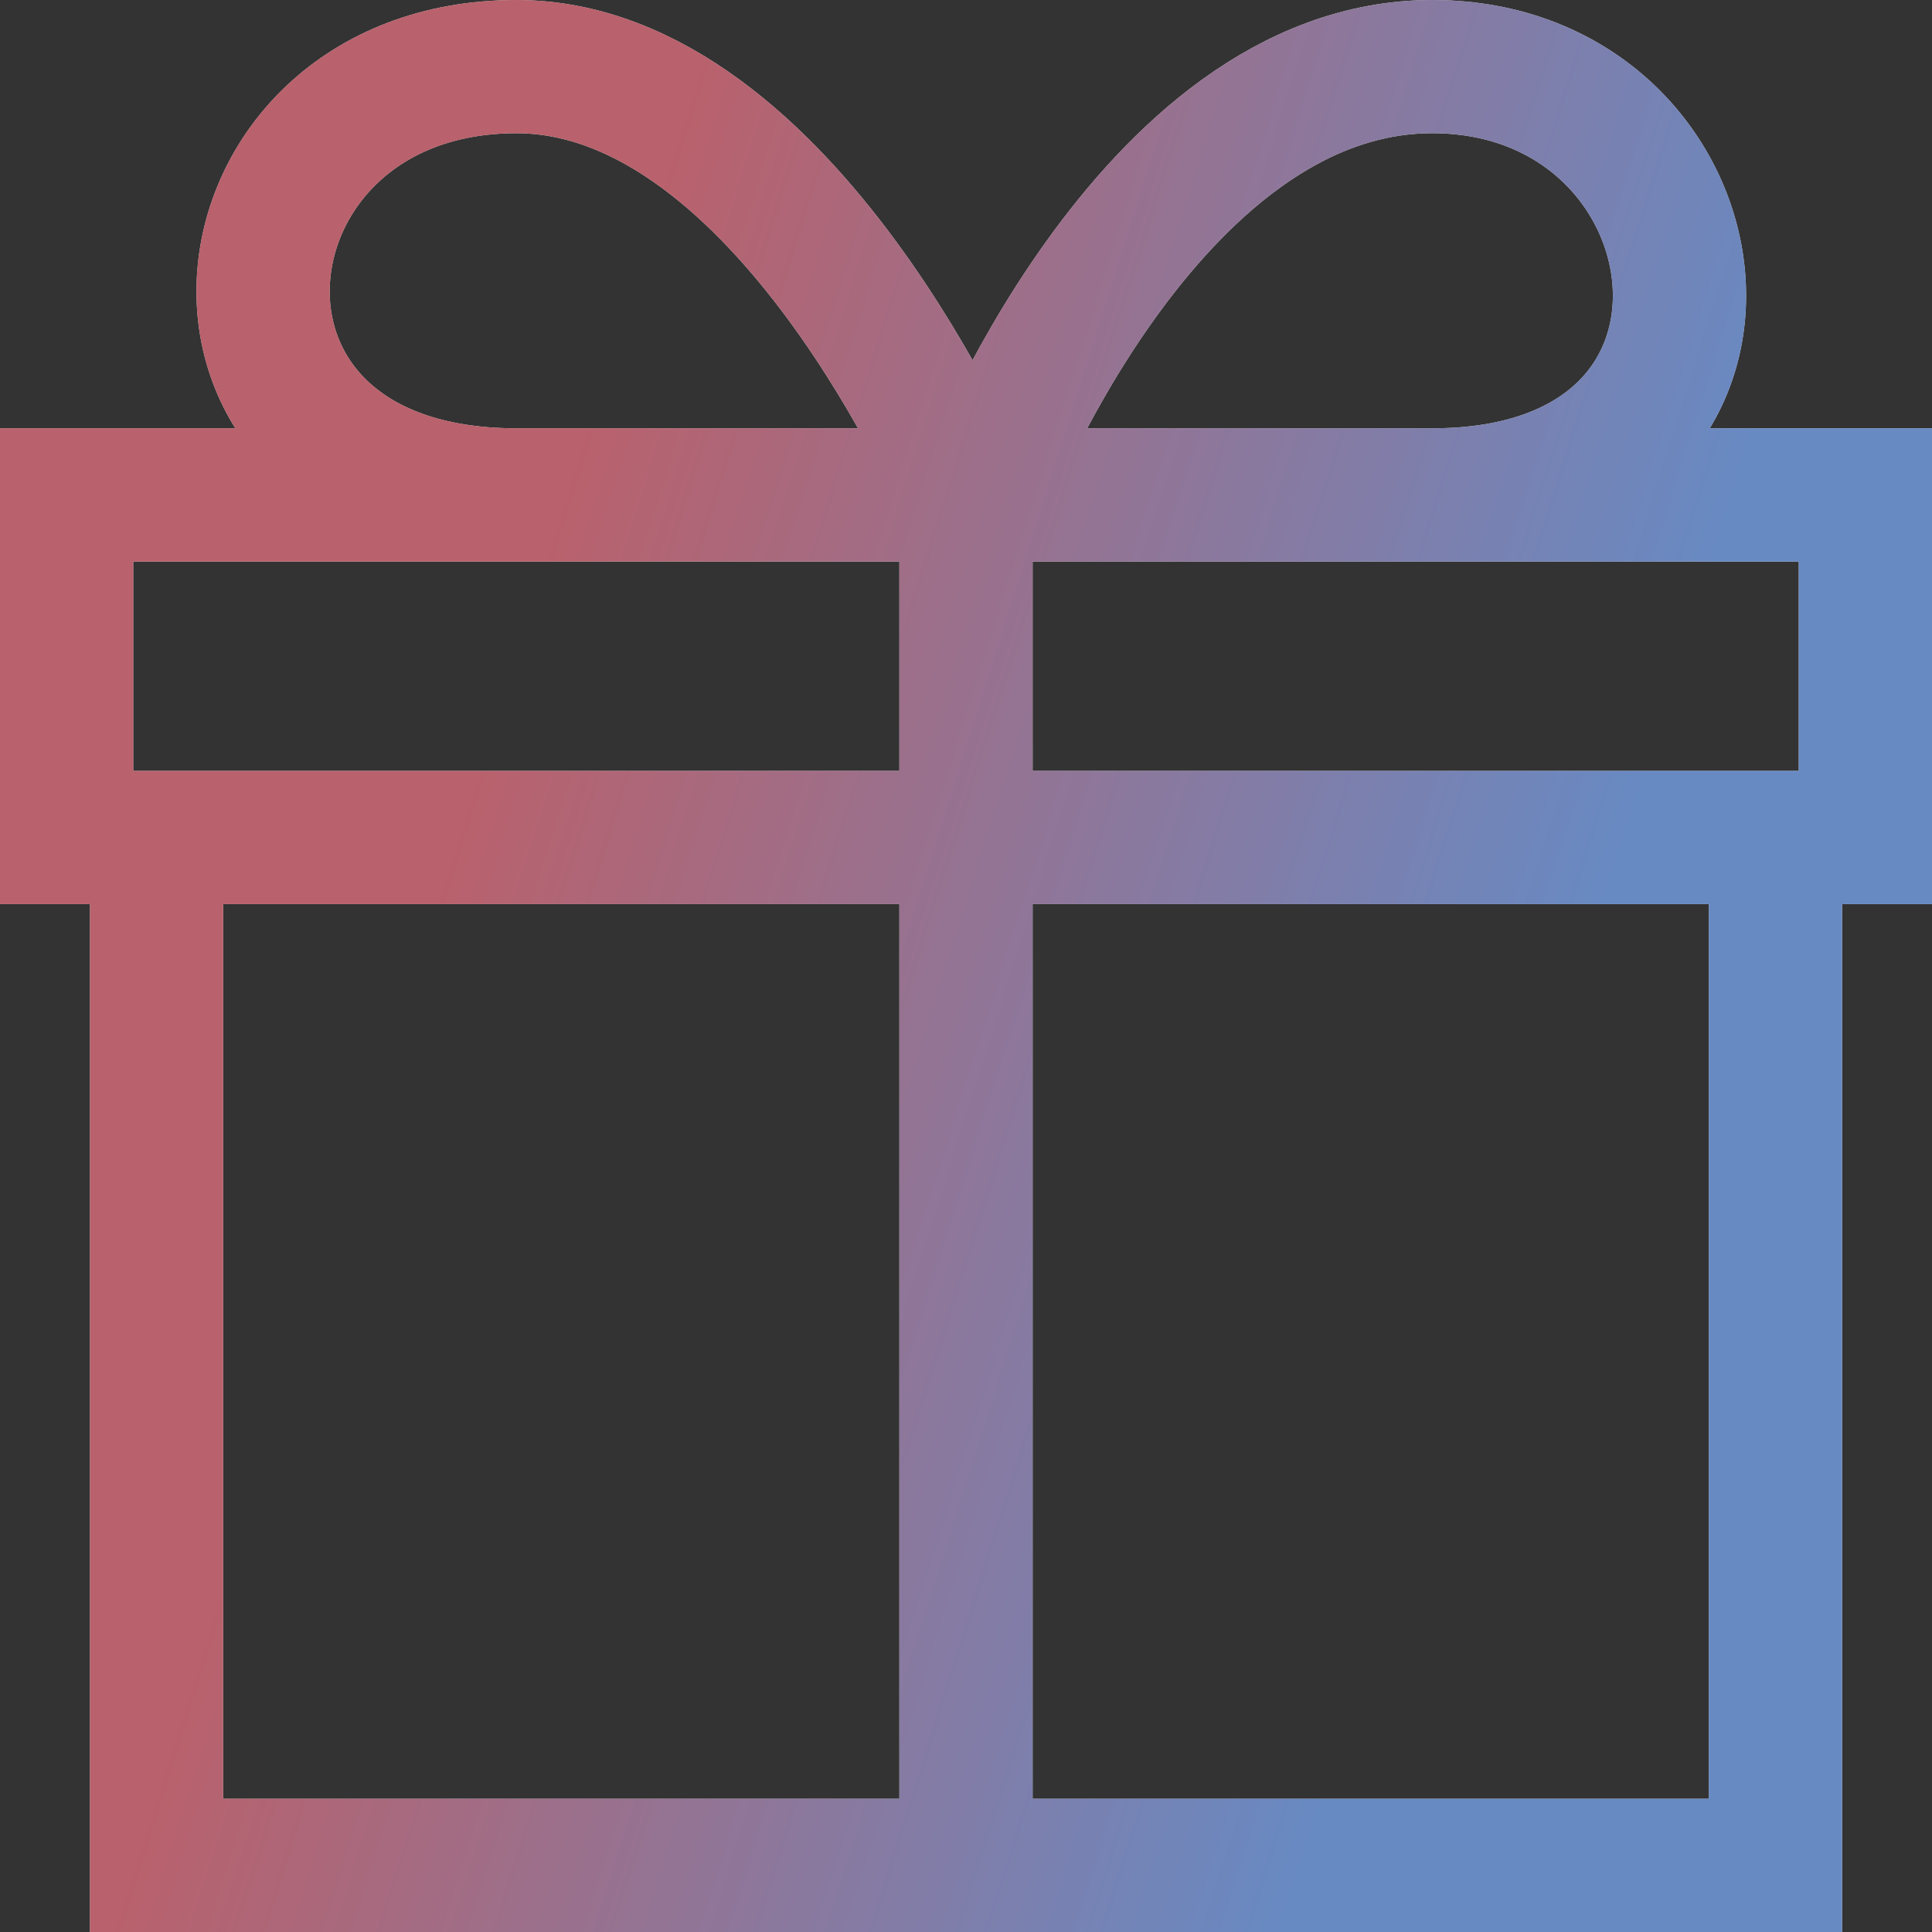
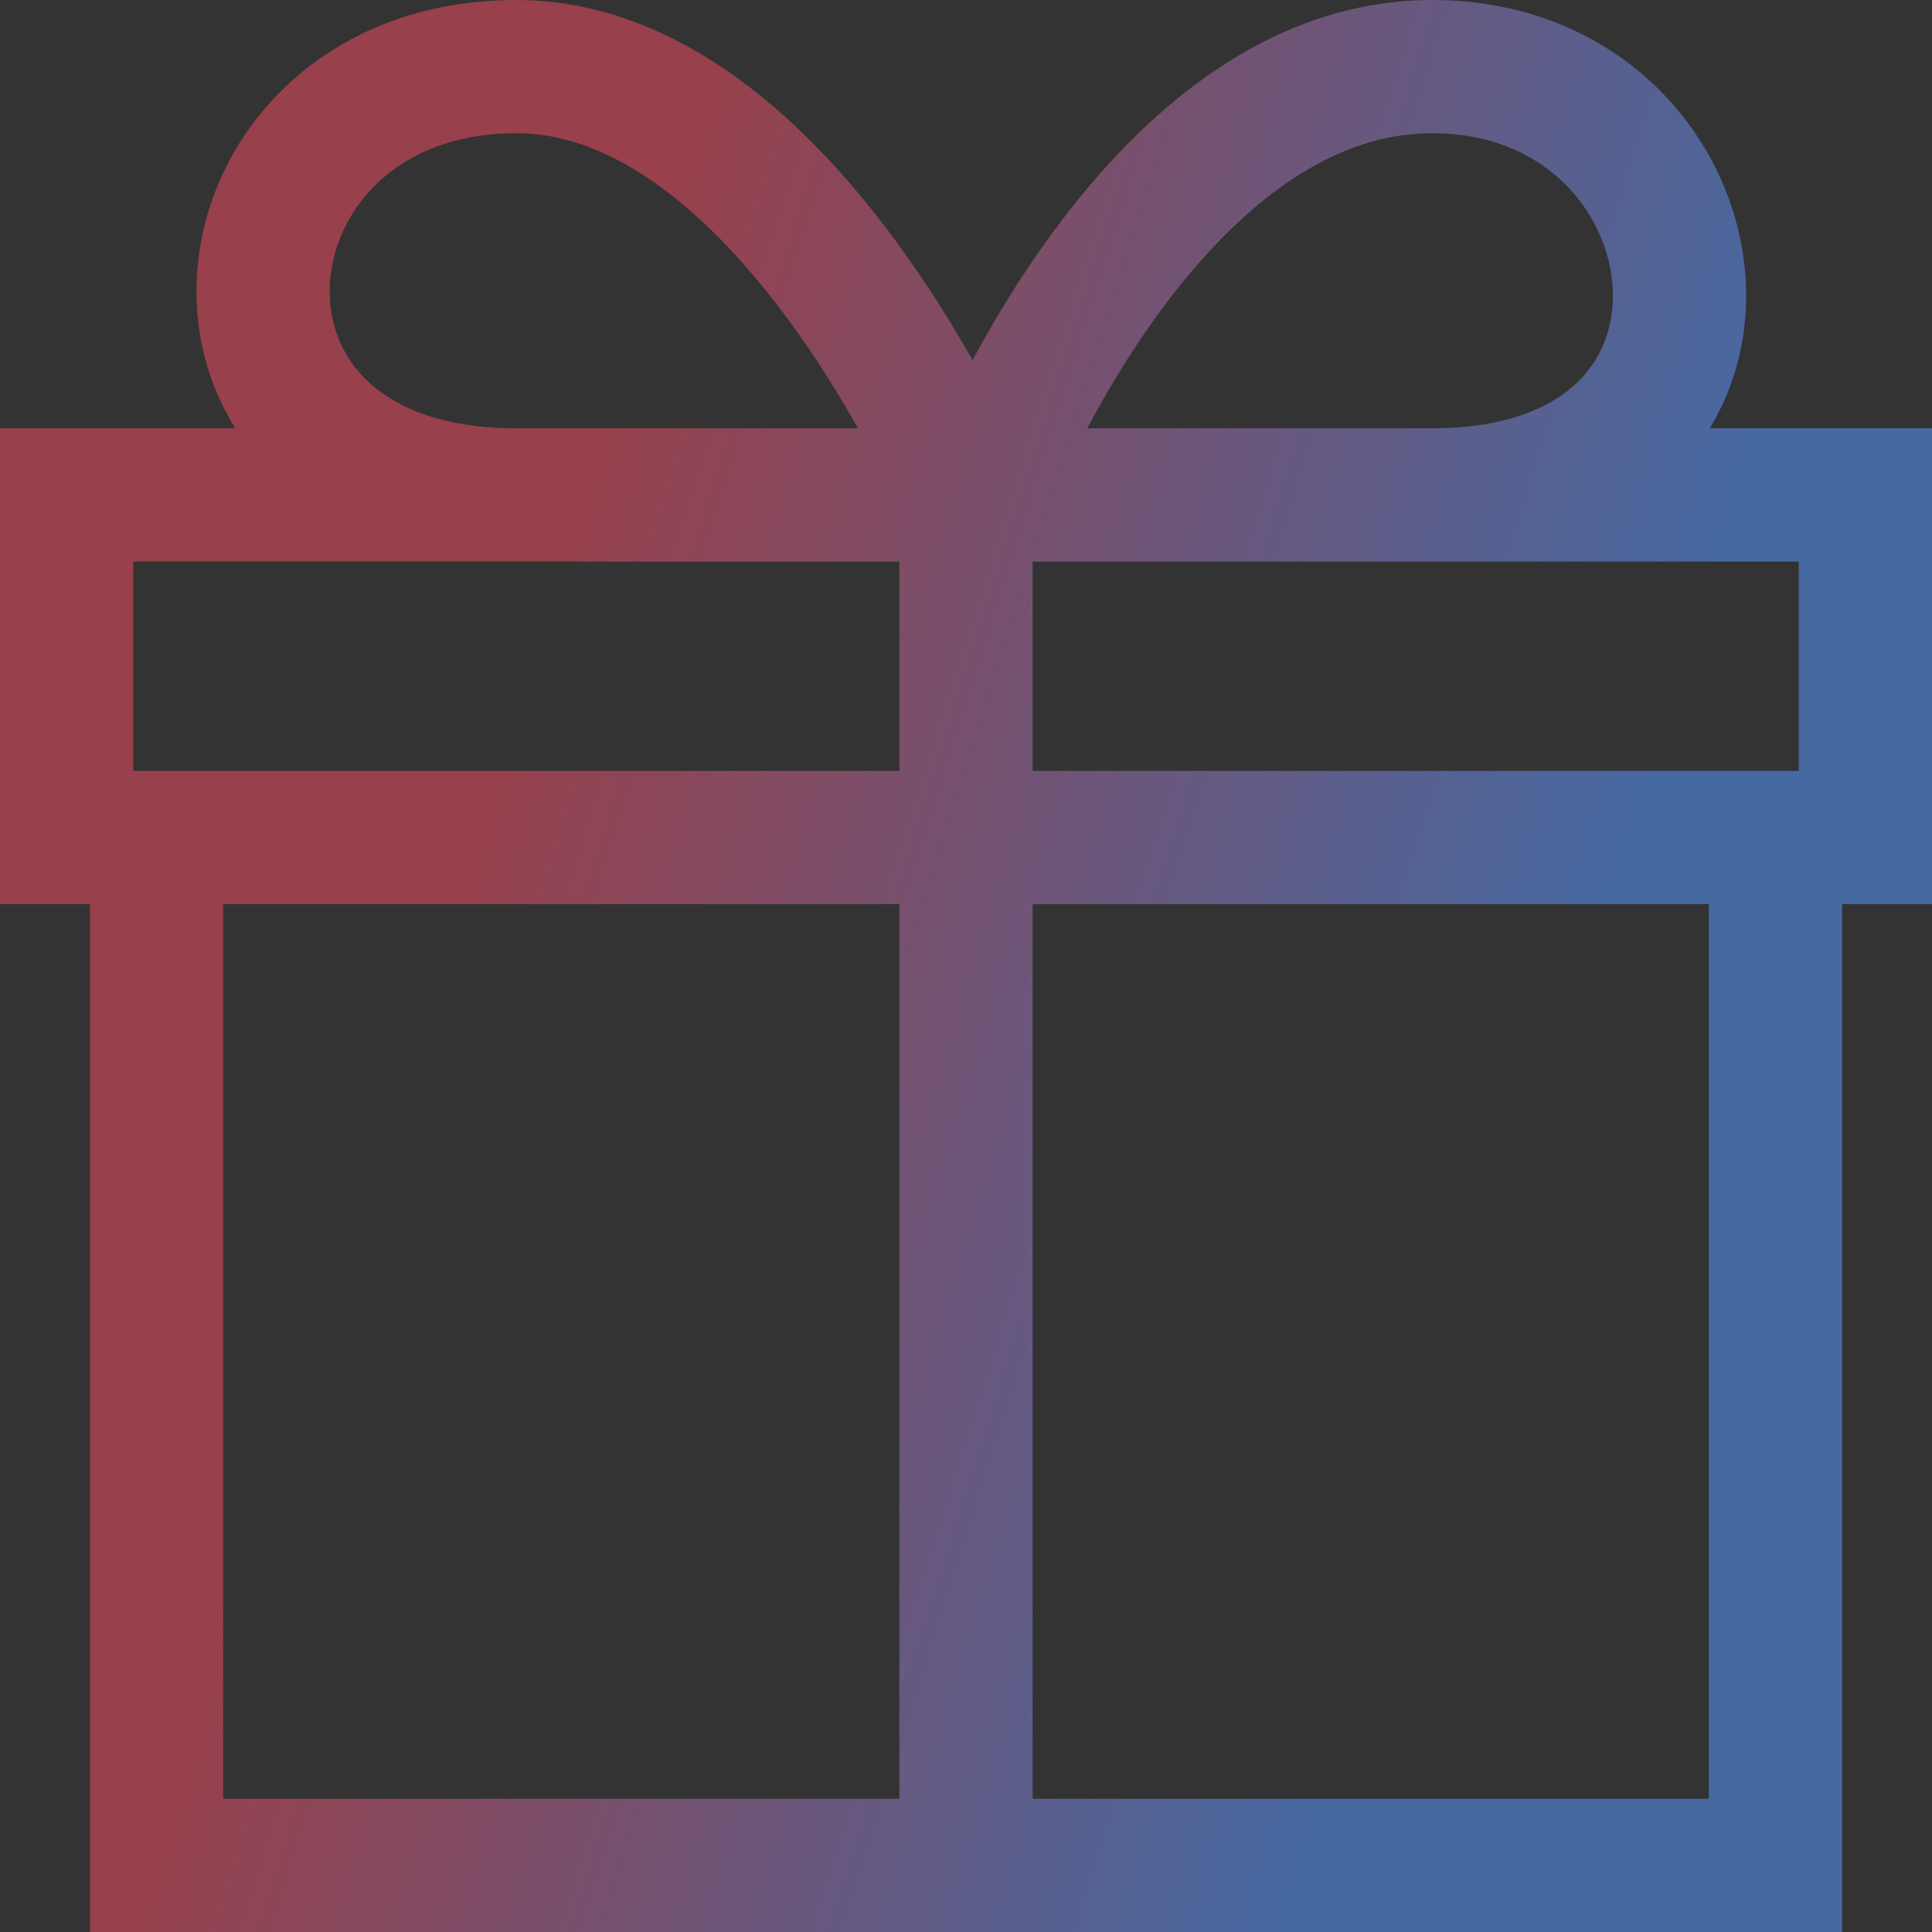
<svg xmlns="http://www.w3.org/2000/svg" width="29" height="29" viewBox="0 0 29 29" fill="none">
  <rect x="0" y="0" width="29" height="29" fill="#333333" stroke="none" />
-   <path d="M2.35 12.571H26.65V28H2.35V12.571ZM1 12.571V7.429H28V12.571H1ZM14.5 28V7.429V28ZM7.75 7.429H14.5C14.5 7.429 11.8 1 7.75 1C3.025 1 2.35 7.429 7.75 7.429ZM21.498 7.429H14.748C14.748 7.429 17.2 1 21.498 1C25.975 1 26.898 7.429 21.498 7.429Z" stroke="white" stroke-width="2" />
  <path d="M2.35 12.571H26.65V28H2.35V12.571ZM1 12.571V7.429H28V12.571H1ZM14.5 28V7.429V28ZM7.75 7.429H14.5C14.5 7.429 11.8 1 7.75 1C3.025 1 2.35 7.429 7.75 7.429ZM21.498 7.429H14.748C14.748 7.429 17.2 1 21.498 1C25.975 1 26.898 7.429 21.498 7.429Z" stroke="url(#paint0_linear)" stroke-opacity="0.84" stroke-width="2" />
  <defs>
    <linearGradient id="paint0_linear" x1="10.53" y1="1" x2="26.455" y2="6.015" gradientUnits="userSpaceOnUse">
      <stop stop-color="#AB4350" />
      <stop offset="1" stop-color="#4B73B7" />
    </linearGradient>
  </defs>
</svg>